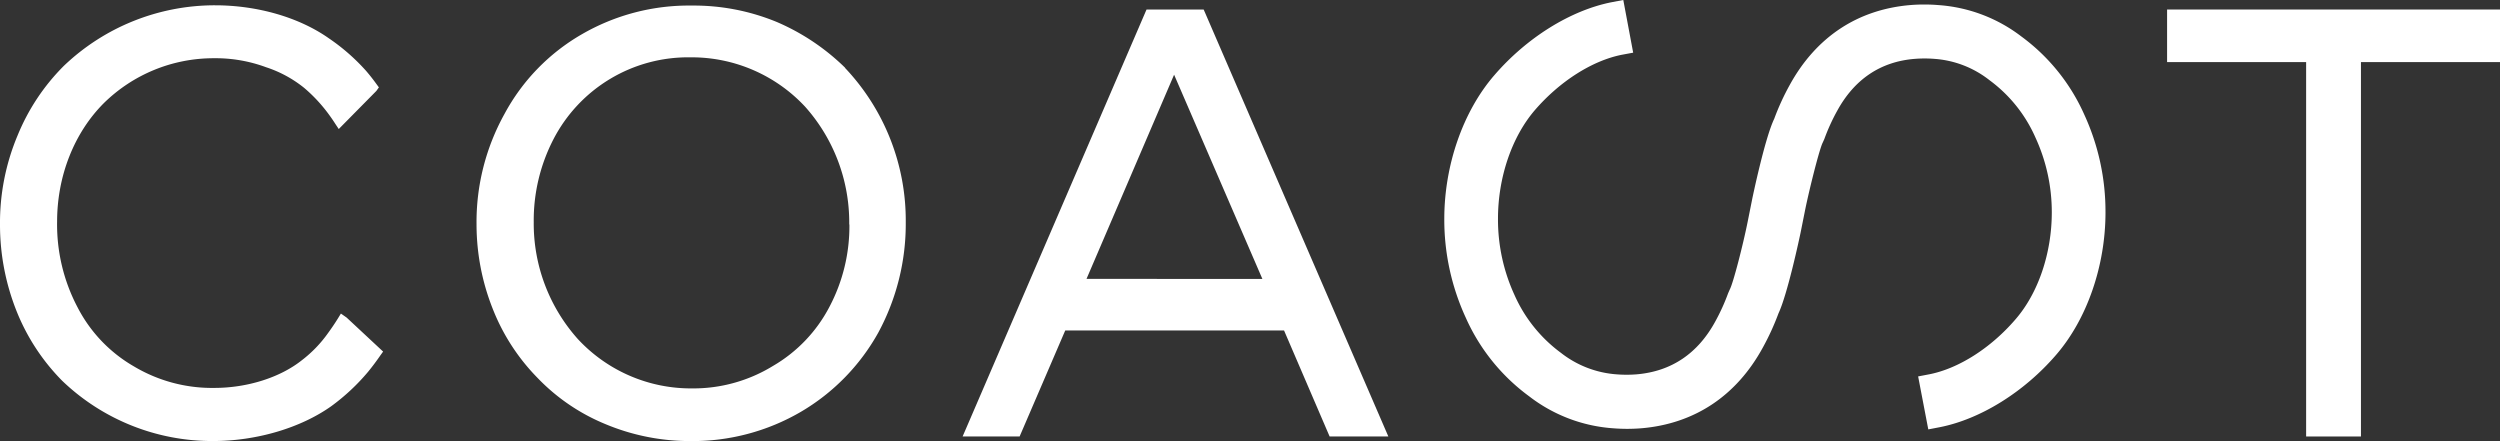
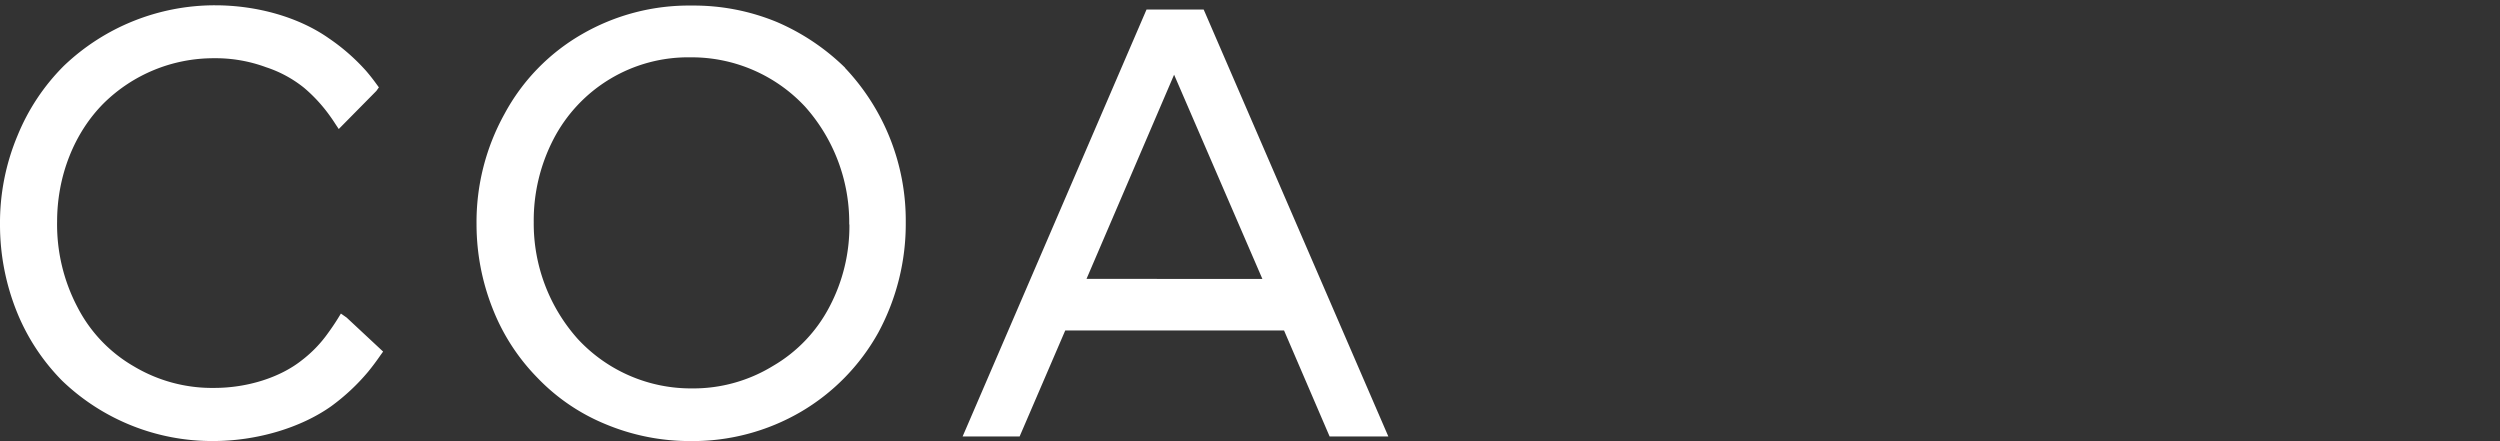
<svg xmlns="http://www.w3.org/2000/svg" viewBox="0 0 556.83 98.23">
  <rect x="0" y="0" width="556.83" height="98.23" fill="#333333" stroke="none" />
  <defs>
    <style>.cls-1{fill:#fff;}</style>
  </defs>
  <g id="Layer_2" data-name="Layer 2">
    <g id="Layer_1-2" data-name="Layer 1">
      <path class="cls-1" d="M188.19,15.09l.08,0-.11-.07A49.69,49.69,0,0,0,173,4.89a48.43,48.43,0,0,0-18.89-3.65,47.58,47.58,0,0,0-24.51,6.39,45.09,45.09,0,0,0-17.23,17.74A49.63,49.63,0,0,0,106.14,50a51,51,0,0,0,3.65,18.89,45.74,45.74,0,0,0,9.9,15.24,44.19,44.19,0,0,0,15.17,10.34,48.77,48.77,0,0,0,18.89,3.77,47.86,47.86,0,0,0,24.64-6.52,46.81,46.81,0,0,0,17.23-17.63,50.92,50.92,0,0,0,6.12-24.6,49.43,49.43,0,0,0-13.55-34.39Zm1,34.9a38.46,38.46,0,0,1-4.42,18.3,32.69,32.69,0,0,1-12.61,13.22,33.9,33.9,0,0,1-18,5,34.34,34.34,0,0,1-25.46-11,38.58,38.58,0,0,1-9.82-26A39.37,39.37,0,0,1,123.28,31a33.77,33.77,0,0,1,30.47-18.23,34.53,34.53,0,0,1,25.58,11A38.73,38.73,0,0,1,189.15,50Z" />
      <path class="cls-1" d="M268.09,2.12H255.37l-40.19,93.3-.78,1.8h12.7l10.16-23.61H286l10.15,23.61h13.08L268.43,2.89Zm13.08,60H242l19.51-45.48Z" />
-       <polygon class="cls-1" points="482.68 2.12 482.68 13.83 513.65 13.83 513.65 97.22 525.86 97.22 525.86 13.83 556.84 13.83 556.84 2.12 482.68 2.12" />
      <path class="cls-1" d="M75.93,69.84,75.22,71c-.68,1.09-1.37,2.11-2.13,3.15a28,28,0,0,1-5.85,6.08C62.4,84.08,55.1,86.4,47.74,86.4a33.94,33.94,0,0,1-17.89-4.78,32.17,32.17,0,0,1-12.59-13.2,39.52,39.52,0,0,1-4.54-19.07c0-10.14,3.79-19.76,10.41-26.38a34.84,34.84,0,0,1,24.48-10,32.37,32.37,0,0,1,11.64,2,26.77,26.77,0,0,1,8.48,4.59,34.29,34.29,0,0,1,5.74,6.24c.39.54.75,1.06,1.23,1.81l.75,1.13,8.38-8.49.56-.79-.55-.75c-.79-1.09-1.51-2-2.28-2.9a45,45,0,0,0-8.33-7.29c-6.65-4.67-15.9-7.34-25.36-7.34A48.7,48.7,0,0,0,14.22,14.67,47,47,0,0,0,3.91,30.19,50.18,50.18,0,0,0,0,50,51.94,51.94,0,0,0,3.78,69.52,46.6,46.6,0,0,0,13.83,84.79,48.19,48.19,0,0,0,47.48,98.23c9.61,0,19.43-2.89,26.28-7.74A46.26,46.26,0,0,0,82,82.79c.93-1.14,1.81-2.31,2.77-3.7l.56-.78-8.13-7.58Z" />
-       <path class="cls-1" d="M450.23,8.13a34.27,34.27,0,0,0-18.52-7,38.35,38.35,0,0,0-6.25,0c-11.75,1-21,7.15-26.85,17.83a54.69,54.69,0,0,0-3.44,7.51c-2.11,4.38-4.88,17.78-4.91,17.92l-1,5c-1,5-3.21,13.67-4,15.12l-.35.8a45.26,45.26,0,0,1-2.87,6.31c-3.9,7.15-9.8,11.11-17.54,11.76a28.2,28.2,0,0,1-4.41,0,22.73,22.73,0,0,1-12.42-4.79,32.17,32.17,0,0,1-10.35-12.9,40.2,40.2,0,0,1-3.67-17c0-9.16,3.08-18.2,8.23-24.18,5.53-6.4,12.76-11,19.35-12.31l2.53-.47L361.56,0l-2.63.5c-9.12,1.81-18.87,7.88-26.09,16.25-7,8.09-11.15,20.06-11.15,32a52.17,52.17,0,0,0,4.78,22,43.7,43.7,0,0,0,14.11,17.51,34.5,34.5,0,0,0,18.68,7.13,39.23,39.23,0,0,0,6.32,0c11.84-1,21.2-7.22,27.07-18a56.25,56.25,0,0,0,3.47-7.58c2-4.24,4.66-16.68,4.95-18.1l1-5c1-4.86,3.19-13.56,3.91-14.95l.36-.8a43.77,43.77,0,0,1,2.84-6.24c3.85-7.06,9.67-11,17.31-11.61a27.6,27.6,0,0,1,4.36,0,22.36,22.36,0,0,1,12.26,4.74,31.69,31.69,0,0,1,10.23,12.74A39.69,39.69,0,0,1,457,47.3c0,9.06-3,18-8.14,23.89-5.46,6.33-12.6,10.88-19.11,12.17l-2.52.48,2.26,11.8,2.61-.5c9-1.79,18.71-7.8,25.86-16.1,6.92-8,11-19.89,11-31.74a51.65,51.65,0,0,0-4.73-21.79A43.46,43.46,0,0,0,450.23,8.13Z" />
    </g>
  </g>
</svg>